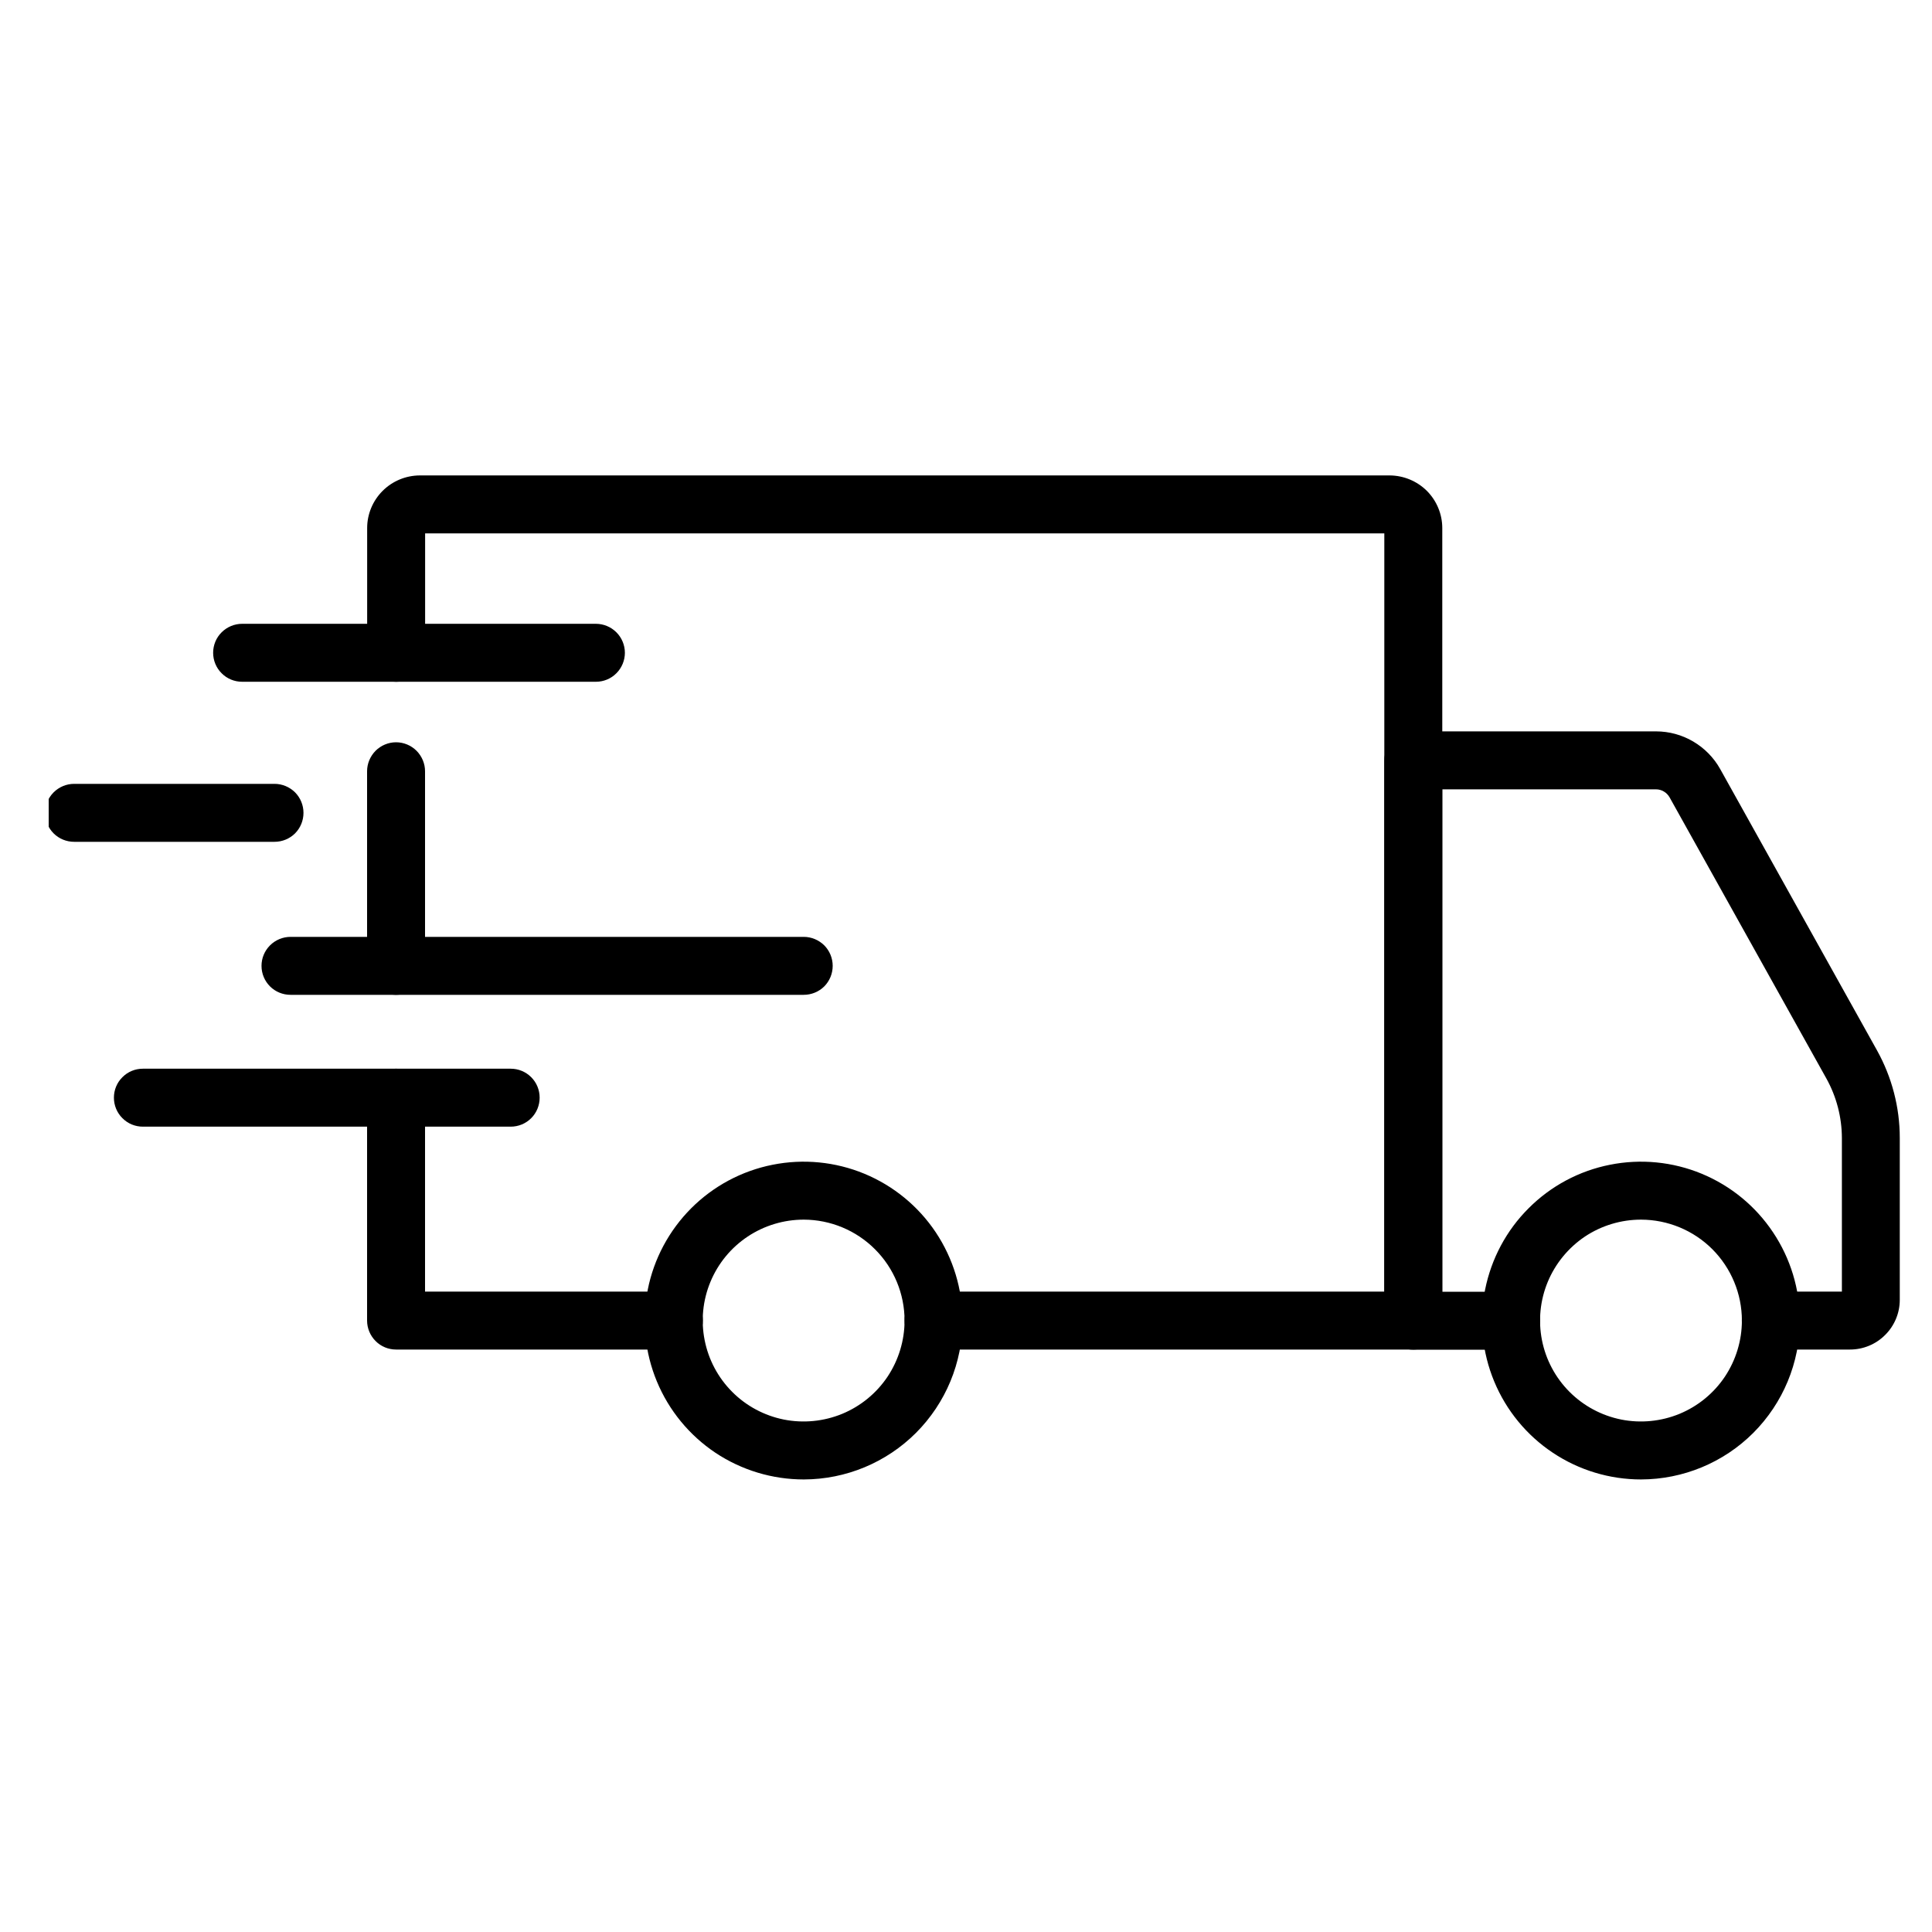
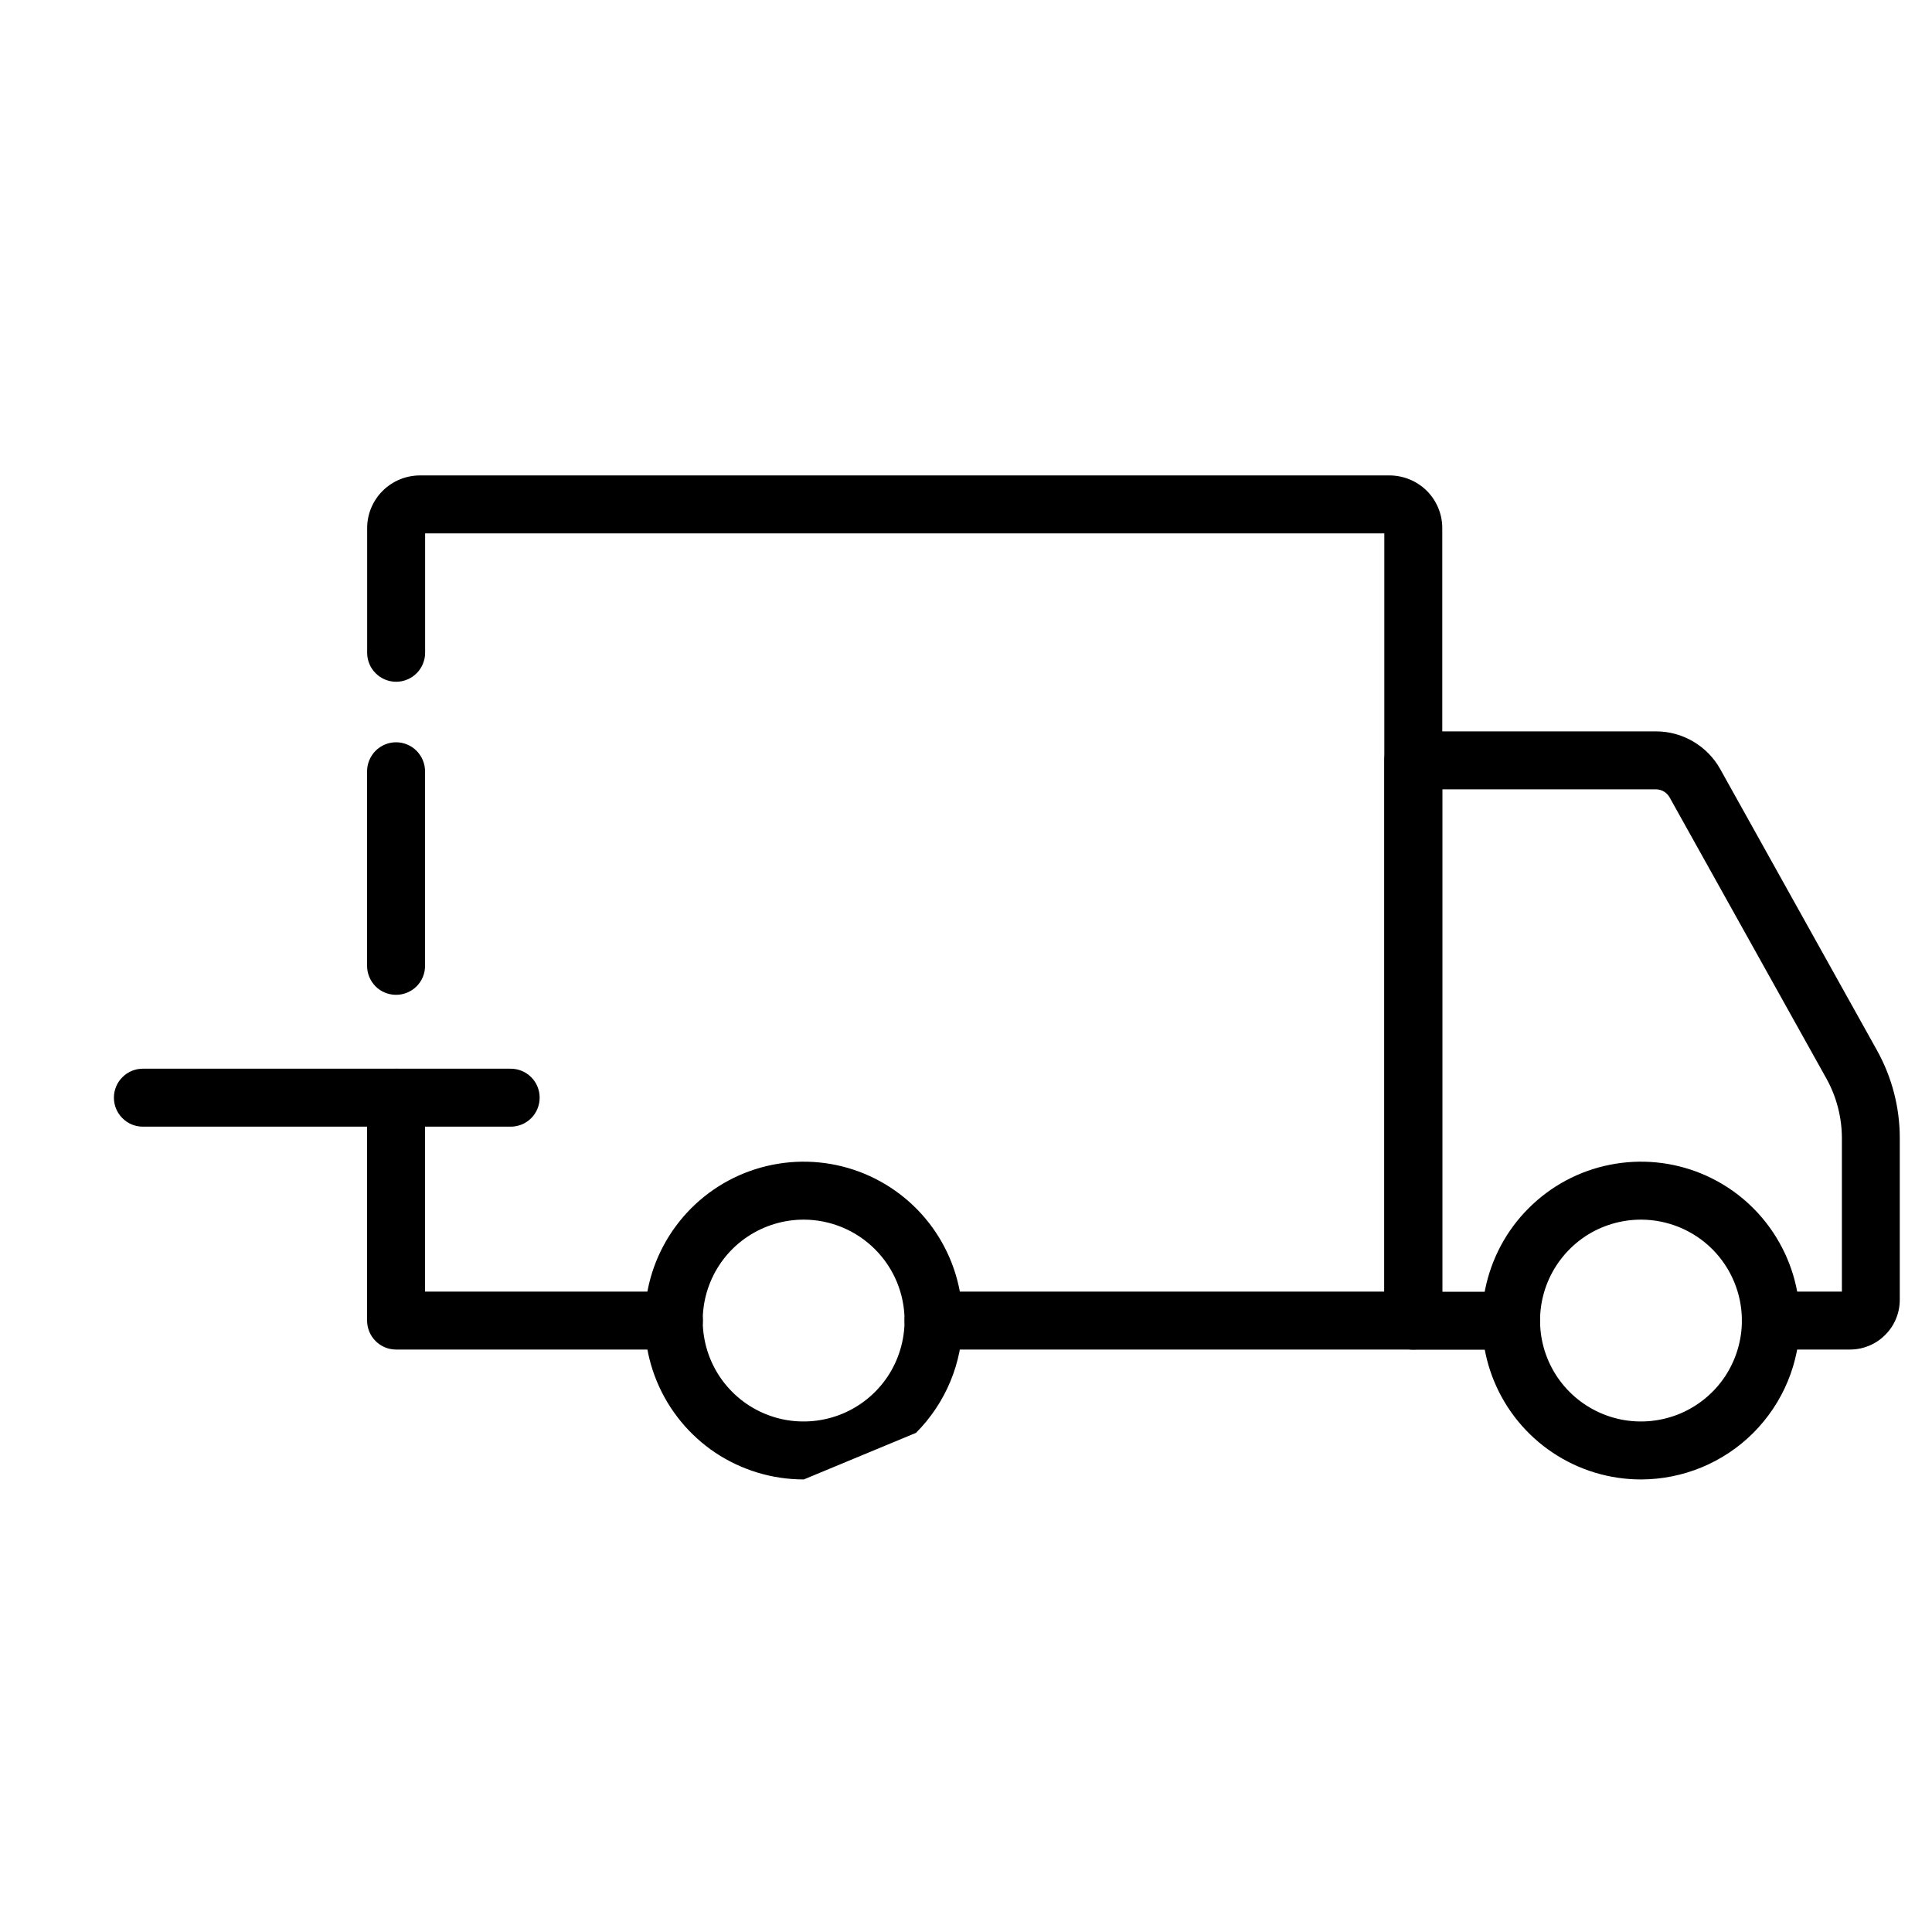
<svg xmlns="http://www.w3.org/2000/svg" fill="none" viewBox="0 0 25 25" height="25" width="25">
  <g clip-path="url(#clip0_0_1421)">
-     <path fill="black" d="M21.235 19.144C20.829 19.144 20.431 19.024 20.093 18.798C19.755 18.573 19.491 18.252 19.335 17.876C19.179 17.5 19.138 17.087 19.217 16.688C19.297 16.289 19.492 15.922 19.78 15.635C20.067 15.347 20.433 15.151 20.832 15.072C21.231 14.992 21.645 15.033 22.02 15.188C22.396 15.344 22.717 15.607 22.943 15.946C23.169 16.284 23.29 16.681 23.29 17.088C23.29 17.633 23.073 18.155 22.688 18.541C22.303 18.926 21.78 19.143 21.235 19.144ZM21.235 15.782C20.977 15.782 20.724 15.858 20.509 16.001C20.295 16.145 20.127 16.349 20.028 16.587C19.929 16.826 19.903 17.088 19.953 17.342C20.003 17.595 20.127 17.828 20.31 18.011C20.493 18.194 20.725 18.318 20.979 18.369C21.232 18.419 21.495 18.393 21.733 18.295C21.972 18.196 22.176 18.029 22.32 17.814C22.463 17.599 22.54 17.346 22.54 17.088C22.54 16.742 22.402 16.41 22.158 16.165C21.913 15.92 21.582 15.783 21.235 15.782ZM10.401 19.144C9.994 19.144 9.597 19.024 9.258 18.799C8.92 18.573 8.656 18.252 8.5 17.876C8.344 17.5 8.303 17.087 8.382 16.688C8.461 16.289 8.657 15.923 8.944 15.635C9.232 15.347 9.598 15.151 9.997 15.072C10.396 14.992 10.81 15.033 11.185 15.188C11.561 15.344 11.882 15.607 12.108 15.945C12.334 16.284 12.455 16.681 12.455 17.088C12.455 17.633 12.238 18.155 11.853 18.541C11.468 18.926 10.946 19.143 10.401 19.144ZM10.401 15.782C10.143 15.782 9.89 15.858 9.675 16.001C9.46 16.144 9.292 16.348 9.193 16.587C9.094 16.825 9.068 17.088 9.118 17.341C9.168 17.595 9.292 17.828 9.475 18.011C9.657 18.194 9.89 18.318 10.143 18.369C10.397 18.419 10.66 18.393 10.898 18.295C11.137 18.196 11.341 18.029 11.485 17.814C11.628 17.599 11.705 17.346 11.705 17.088C11.705 16.742 11.567 16.41 11.323 16.166C11.079 15.921 10.747 15.783 10.401 15.782Z" />
+     <path fill="black" d="M21.235 19.144C20.829 19.144 20.431 19.024 20.093 18.798C19.755 18.573 19.491 18.252 19.335 17.876C19.179 17.5 19.138 17.087 19.217 16.688C19.297 16.289 19.492 15.922 19.78 15.635C20.067 15.347 20.433 15.151 20.832 15.072C21.231 14.992 21.645 15.033 22.02 15.188C22.396 15.344 22.717 15.607 22.943 15.946C23.169 16.284 23.29 16.681 23.29 17.088C23.29 17.633 23.073 18.155 22.688 18.541C22.303 18.926 21.78 19.143 21.235 19.144ZM21.235 15.782C20.977 15.782 20.724 15.858 20.509 16.001C20.295 16.145 20.127 16.349 20.028 16.587C19.929 16.826 19.903 17.088 19.953 17.342C20.003 17.595 20.127 17.828 20.31 18.011C20.493 18.194 20.725 18.318 20.979 18.369C21.232 18.419 21.495 18.393 21.733 18.295C21.972 18.196 22.176 18.029 22.32 17.814C22.463 17.599 22.54 17.346 22.54 17.088C22.54 16.742 22.402 16.41 22.158 16.165C21.913 15.92 21.582 15.783 21.235 15.782ZM10.401 19.144C9.994 19.144 9.597 19.024 9.258 18.799C8.92 18.573 8.656 18.252 8.5 17.876C8.344 17.5 8.303 17.087 8.382 16.688C8.461 16.289 8.657 15.923 8.944 15.635C9.232 15.347 9.598 15.151 9.997 15.072C10.396 14.992 10.81 15.033 11.185 15.188C11.561 15.344 11.882 15.607 12.108 15.945C12.334 16.284 12.455 16.681 12.455 17.088C12.455 17.633 12.238 18.155 11.853 18.541ZM10.401 15.782C10.143 15.782 9.89 15.858 9.675 16.001C9.46 16.144 9.292 16.348 9.193 16.587C9.094 16.825 9.068 17.088 9.118 17.341C9.168 17.595 9.292 17.828 9.475 18.011C9.657 18.194 9.89 18.318 10.143 18.369C10.397 18.419 10.66 18.393 10.898 18.295C11.137 18.196 11.341 18.029 11.485 17.814C11.628 17.599 11.705 17.346 11.705 17.088C11.705 16.742 11.567 16.41 11.323 16.166C11.079 15.921 10.747 15.783 10.401 15.782Z" />
    <path fill="black" d="M23.939 17.463H22.914C22.814 17.463 22.719 17.424 22.649 17.353C22.578 17.283 22.539 17.187 22.539 17.088C22.539 16.988 22.578 16.893 22.649 16.823C22.719 16.753 22.814 16.713 22.914 16.713H23.834V14.725C23.833 14.456 23.764 14.191 23.634 13.957L21.604 10.317C21.586 10.286 21.561 10.26 21.53 10.242C21.5 10.224 21.465 10.214 21.429 10.214H18.663V16.715H19.555C19.655 16.715 19.75 16.754 19.821 16.824C19.891 16.895 19.93 16.99 19.93 17.09C19.93 17.189 19.891 17.284 19.821 17.355C19.75 17.425 19.655 17.465 19.555 17.465H18.288C18.188 17.465 18.093 17.425 18.022 17.355C17.952 17.284 17.913 17.189 17.913 17.09V9.839C17.913 9.74 17.952 9.645 18.022 9.574C18.093 9.504 18.188 9.464 18.288 9.464H21.429C21.598 9.464 21.764 9.509 21.91 9.595C22.056 9.681 22.177 9.804 22.259 9.951L24.288 13.591C24.481 13.938 24.583 14.328 24.583 14.725V16.82C24.583 16.99 24.515 17.154 24.394 17.274C24.274 17.395 24.11 17.463 23.939 17.463ZM8.72 17.463H5.125C5.026 17.463 4.93 17.424 4.86 17.353C4.79 17.283 4.75 17.187 4.75 17.088V14.204C4.75 14.104 4.79 14.009 4.86 13.939C4.93 13.868 5.026 13.829 5.125 13.829C5.224 13.829 5.32 13.868 5.39 13.939C5.46 14.009 5.5 14.104 5.5 14.204V16.713H8.72C8.82 16.713 8.915 16.753 8.986 16.823C9.056 16.893 9.095 16.988 9.095 17.088C9.095 17.187 9.056 17.283 8.986 17.353C8.915 17.424 8.82 17.463 8.72 17.463ZM5.125 12.873C5.026 12.873 4.93 12.834 4.86 12.764C4.79 12.693 4.75 12.598 4.75 12.498V9.98C4.75 9.881 4.79 9.786 4.86 9.715C4.93 9.645 5.026 9.605 5.125 9.605C5.224 9.605 5.32 9.645 5.39 9.715C5.46 9.786 5.5 9.881 5.5 9.98V12.5C5.5 12.599 5.46 12.694 5.39 12.764C5.319 12.834 5.224 12.873 5.125 12.873Z" />
    <path fill="black" d="M18.288 17.463H12.08C11.98 17.463 11.885 17.424 11.815 17.353C11.744 17.283 11.705 17.187 11.705 17.088C11.705 16.988 11.744 16.893 11.815 16.823C11.885 16.753 11.98 16.713 12.08 16.713H17.913V6.902H5.501V8.447C5.501 8.546 5.461 8.642 5.391 8.712C5.321 8.782 5.225 8.822 5.126 8.822C5.026 8.822 4.931 8.782 4.861 8.712C4.79 8.642 4.751 8.546 4.751 8.447V6.833C4.751 6.653 4.823 6.48 4.951 6.352C5.079 6.224 5.252 6.153 5.432 6.152H17.982C18.163 6.153 18.336 6.225 18.464 6.352C18.591 6.48 18.663 6.653 18.663 6.833V17.088C18.663 17.187 18.624 17.283 18.553 17.353C18.483 17.424 18.388 17.463 18.288 17.463ZM6.608 14.579H1.849C1.749 14.579 1.654 14.54 1.584 14.469C1.513 14.399 1.474 14.303 1.474 14.204C1.474 14.104 1.513 14.009 1.584 13.939C1.654 13.868 1.749 13.829 1.849 13.829H6.608C6.708 13.829 6.803 13.868 6.874 13.939C6.944 14.009 6.983 14.104 6.983 14.204C6.983 14.303 6.944 14.399 6.874 14.469C6.803 14.54 6.708 14.579 6.608 14.579Z" />
-     <path fill="black" d="M10.4 12.873H3.759C3.66 12.873 3.564 12.834 3.494 12.764C3.423 12.693 3.384 12.598 3.384 12.498C3.384 12.399 3.423 12.304 3.494 12.233C3.564 12.163 3.66 12.123 3.759 12.123H10.4C10.5 12.123 10.595 12.163 10.666 12.233C10.736 12.304 10.775 12.399 10.775 12.498C10.775 12.598 10.736 12.693 10.666 12.764C10.595 12.834 10.5 12.873 10.4 12.873ZM3.552 10.893H0.959C0.86 10.893 0.764 10.854 0.694 10.784C0.623 10.713 0.584 10.618 0.584 10.518C0.584 10.419 0.623 10.324 0.694 10.253C0.764 10.183 0.86 10.143 0.959 10.143H3.552C3.652 10.143 3.747 10.183 3.818 10.253C3.888 10.324 3.927 10.419 3.927 10.518C3.927 10.618 3.888 10.713 3.818 10.784C3.747 10.854 3.652 10.893 3.552 10.893ZM7.711 8.822H3.133C3.034 8.822 2.938 8.783 2.868 8.712C2.797 8.642 2.758 8.546 2.758 8.447C2.758 8.348 2.797 8.252 2.868 8.182C2.938 8.112 3.034 8.072 3.133 8.072H7.711C7.81 8.072 7.906 8.112 7.976 8.182C8.046 8.252 8.086 8.348 8.086 8.447C8.086 8.546 8.046 8.642 7.976 8.712C7.906 8.783 7.81 8.822 7.711 8.822Z" />
  </g>
  <defs>
    <clipPath id="clip0_0_1421">
      <rect transform="translate(0.63 0.5)" fill="white" height="24" width="24" />
    </clipPath>
  </defs>
</svg>